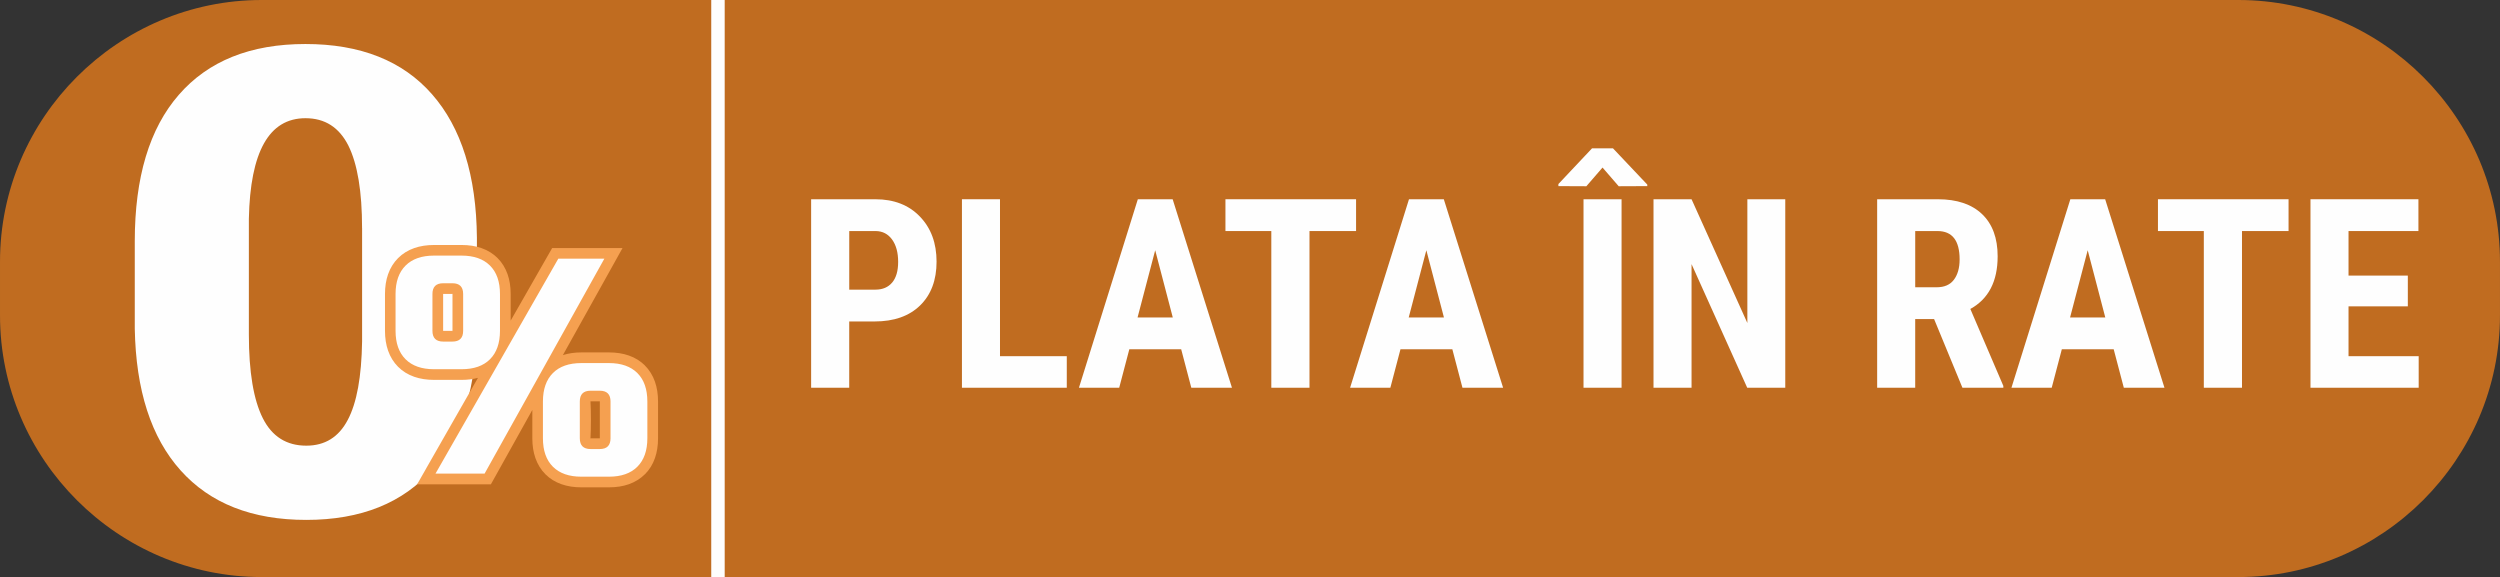
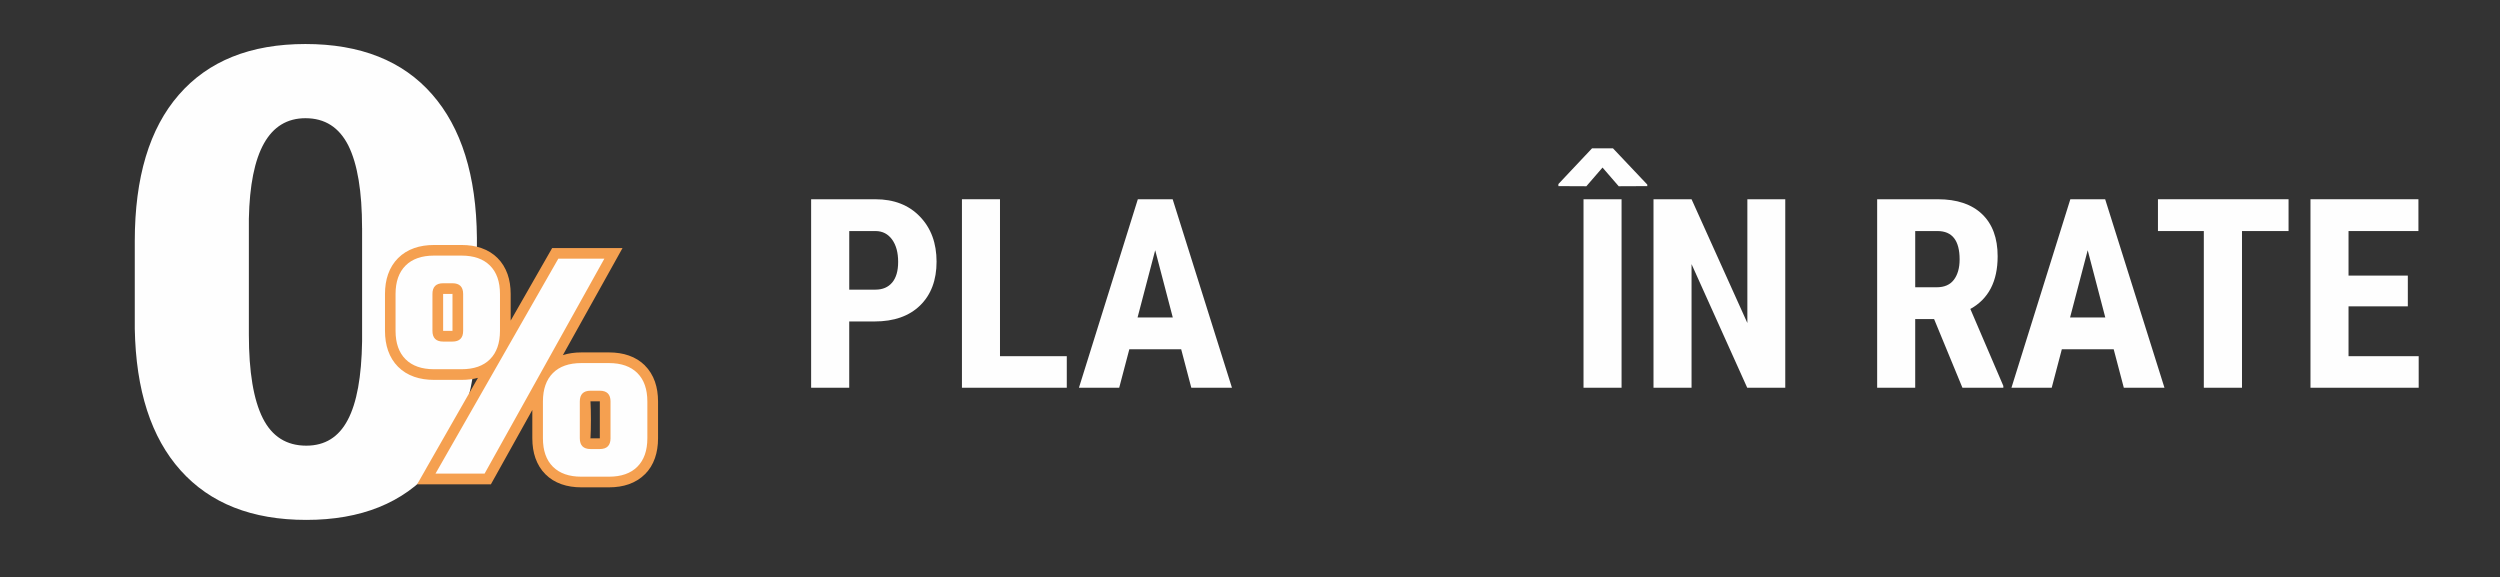
<svg xmlns="http://www.w3.org/2000/svg" xml:space="preserve" width="173.286mm" height="39.999mm" version="1.1" style="shape-rendering:geometricPrecision; text-rendering:geometricPrecision; image-rendering:optimizeQuality; fill-rule:evenodd; clip-rule:evenodd" viewBox="0 0 1604.62 370.39">
  <rect x="0" y="0" width="1604.62" height="370.39" fill="#333333" stroke="none" />
  <defs>
    <style type="text/css">
   
    .fil1 {fill:#FEFEFE}
    .fil4 {fill:#FEFEFE;fill-rule:nonzero}
    .fil3 {fill:#F5A050;fill-rule:nonzero}
    .fil2 {fill:#FEFEFE;fill-rule:nonzero}
    .fil0 {fill:#EF7F1A;fill-opacity:0.749}
   
  </style>
  </defs>
  <g id="Слой_x0020_1">
-     <path class="fil0" d="M167.96 0l1268.69 0c92.38,0 167.96,75.58 167.96,167.96l0 34.46c0,92.38 -75.58,167.96 -167.96,167.96l-1268.69 0c-92.38,0 -167.96,-75.58 -167.96,-167.96l0 -34.46c0,-92.38 75.58,-167.96 167.96,-167.96z" />
-     <polygon class="fil1" points="456.51,0 465.14,0 465.14,370.39 456.51,370.39 " />
    <path class="fil2" d="M306.12 206.66c0,41.16 -9.49,72.56 -28.44,94.38 -18.88,21.79 -45.99,32.66 -81.1,32.66 -34.84,0 -61.68,-10.58 -80.65,-31.76 -18.97,-21.16 -28.71,-51.47 -29.43,-90.96l0 -56.12c0,-41.02 9.4,-72.37 28.28,-94.02 18.88,-21.72 45.99,-32.59 81.26,-32.59 35.27,0 62.4,10.73 81.26,32.25 18.88,21.52 28.44,52.23 28.8,92.08l0 54.11 0.02 -0.02zm-73.73 -60.31c0,-23.46 -2.93,-41.09 -8.77,-52.86 -5.93,-11.77 -15.07,-17.62 -27.56,-17.62 -23.39,0 -35.45,21.52 -36.33,64.55l0 74.31c0,24.02 3.02,41.93 8.95,53.7 5.93,11.77 15.24,17.62 27.92,17.62 11.97,0 20.82,-5.5 26.59,-16.51 5.86,-11.01 8.86,-27.79 9.22,-50.48l0 -72.71 -0.02 -0z" />
    <path class="fil3" d="M273.59 300.57l33.18 -58.05c-3.2,0.88 -6.7,1.31 -10.47,1.31l-17.73 0c-4.67,0 -8.91,-0.66 -12.72,-1.99 -4.06,-1.42 -7.51,-3.56 -10.35,-6.41 -2.84,-2.84 -4.98,-6.31 -6.41,-10.35 -1.33,-3.79 -1.99,-8.03 -1.99,-12.72l0 -23.64c0,-4.67 0.66,-8.91 1.99,-12.72 1.42,-4.02 3.56,-7.47 6.43,-10.35 2.86,-2.86 6.31,-4.99 10.33,-6.41 3.79,-1.33 8.03,-1.99 12.72,-1.99l17.73 0c4.67,0 8.91,0.66 12.72,1.99 4.06,1.42 7.51,3.56 10.35,6.41 2.84,2.84 4.98,6.31 6.41,10.35 1.33,3.79 1.99,8.03 1.99,12.72l0 17.07 26.63 -46.58 45.17 0 -38.29 68.72c3.58,-1.15 7.55,-1.73 11.88,-1.73l17.73 0c4.67,0 8.91,0.66 12.72,1.99 4.06,1.42 7.51,3.56 10.35,6.41l0 0.04c2.86,2.86 4.99,6.31 6.41,10.33 1.33,3.79 1.99,8.05 1.99,12.72l0 23.64c0,4.67 -0.66,8.91 -1.99,12.72 -1.42,4.06 -3.56,7.51 -6.41,10.35l-0.02 -0.02c-2.87,2.87 -6.32,5.01 -10.35,6.43 -3.79,1.33 -8.03,1.99 -12.72,1.99l-17.73 0c-4.67,0 -8.93,-0.66 -12.72,-1.99 -4.06,-1.42 -7.51,-3.56 -10.35,-6.41 -2.84,-2.84 -4.98,-6.31 -6.41,-10.35 -1.33,-3.79 -1.99,-8.03 -1.99,-12.72l0 -18.2 -26.59 47.72 -47.34 0 5.86 -10.26 -0 -0.02zm88.73 -127.68l-71 124.23 15.72 0 69.22 -124.23 -13.96 0 0.02 0zm-49.46 47.68c0.81,-2.28 1.2,-5.01 1.2,-8.23l0 -23.64c0,-3.2 -0.4,-5.95 -1.2,-8.23 -0.7,-2.01 -1.78,-3.74 -3.2,-5.16 -1.42,-1.42 -3.14,-2.48 -5.16,-3.2 -2.28,-0.81 -5.01,-1.2 -8.23,-1.2l-17.73 0c-3.2,0 -5.95,0.4 -8.23,1.2 -2.05,0.72 -3.77,1.78 -5.19,3.2 -1.4,1.4 -2.44,3.11 -3.16,5.16 -0.81,2.28 -1.2,5.01 -1.2,8.23l0 23.64c0,3.2 0.4,5.95 1.2,8.23 0.7,2.01 1.78,3.74 3.2,5.16 1.42,1.42 3.14,2.48 5.16,3.2 2.28,0.79 5.01,1.2 8.23,1.2l17.73 0c3.2,0 5.95,-0.4 8.23,-1.2 2.05,-0.72 3.77,-1.78 5.16,-3.16l0.02 -0.02c1.4,-1.4 2.44,-3.11 3.16,-5.16l0.02 -0.02zm-22.44 -31.87l0 -0.05 -5.96 0c-0.04,0 -0.04,0.02 -0.04,0.04l0 23.64c0,0.04 0.02,0.04 0.04,0.04l5.96 0 0 -23.7 0 0.04zm0.2 -0.25c0.11,-0.02 0.18,0.02 0.09,-0.09 -0.09,-0.09 -0.07,-0.02 -0.09,0.09zm9.77 -9.77c2.48,2.48 3.74,5.82 3.74,10.02l0 23.64c0,4.19 -1.24,7.53 -3.74,10.02 -2.48,2.48 -5.82,3.74 -10.02,3.74l-5.91 0c-9.16,0 -13.74,-4.58 -13.74,-13.74l0 -23.64c0,-9.16 4.58,-13.74 13.74,-13.74l5.91 0c4.19,0 7.53,1.24 10.02,3.74l0 -0.04zm-9.77 33.9c0.02,0.11 -0.02,0.18 0.09,0.09 0.09,-0.09 0.02,-0.07 -0.09,-0.09zm116.83 76.95c0.79,-2.28 1.2,-5.01 1.2,-8.23l0 -23.64c0,-3.2 -0.4,-5.95 -1.2,-8.23 -0.72,-2.05 -1.78,-3.77 -3.18,-5.17l-0.02 0.02c-1.42,-1.42 -3.14,-2.48 -5.16,-3.2 -2.28,-0.79 -5.01,-1.2 -8.23,-1.2l-17.73 0c-3.2,0 -5.95,0.4 -8.23,1.2 -2.05,0.72 -3.77,1.78 -5.17,3.18 -1.4,1.4 -2.46,3.13 -3.18,5.17 -0.79,2.28 -1.2,5.01 -1.2,8.23l0 23.64c0,3.2 0.4,5.95 1.2,8.23 0.7,2.01 1.78,3.74 3.2,5.16 1.42,1.42 3.14,2.48 5.16,3.2 2.28,0.79 5.01,1.2 8.23,1.2l17.73 0c3.2,0 5.95,-0.4 8.23,-1.2 2.05,-0.72 3.77,-1.78 5.16,-3.16l0 -0.04c1.42,-1.42 2.48,-3.14 3.2,-5.16l-0 0zm-22.46 -31.87c0,-0.04 -0.02,-0.05 -0.04,-0.05l-5.96 0c0.38,6.38 0.38,17.37 0,23.73l5.96 0c0.04,0 0.04,-0.02 0.04,-0.04l0 -23.64zm-0.04 -13.74c9.16,0 13.74,4.58 13.74,13.74l0 23.64c0,9.16 -4.58,13.74 -13.74,13.74l-5.91 0c-4.19,0 -7.53,-1.24 -10.02,-3.74l0.02 -0.02c-2.5,-2.5 -3.75,-5.84 -3.75,-10.01l0 -23.64c0,-4.19 1.24,-7.53 3.74,-10.02l0.04 0c2.5,-2.48 5.82,-3.74 9.99,-3.74l5.91 0 0 0.04zm-6.18 13.51c-0.02,-0.09 0,-0.16 -0.07,-0.09l0.02 0.02c-0.09,0.09 -0.04,0.07 0.07,0.07l-0.02 0zm0.02 24.15c-0.13,0.02 -0.22,-0.04 -0.11,0.09l0.04 0c0.09,0.11 0.07,0.02 0.09,-0.09l-0.02 0z" />
    <path class="fil2" d="M279.53 303.97l78.82 -137.94 29.55 0 -76.86 137.94 -31.53 0 0.02 0zm41.38 -91.63c0,7.89 -2.14,13.96 -6.4,18.24 -4.28,4.28 -10.35,6.4 -18.24,6.4l-17.73 0c-7.89,0 -13.96,-2.14 -18.24,-6.4 -4.28,-4.28 -6.41,-10.35 -6.41,-18.24l0 -23.64c0,-7.89 2.14,-13.96 6.41,-18.23 4.28,-4.28 10.35,-6.41 18.24,-6.41l17.73 0c7.89,0 13.96,2.14 18.24,6.41 4.28,4.28 6.4,10.35 6.4,18.23l0 23.64zm-23.64 -23.64c0,-4.6 -2.3,-6.9 -6.9,-6.9l-5.91 0c-4.6,0 -6.9,2.3 -6.9,6.9l0 23.64c0,4.6 2.3,6.9 6.9,6.9l5.91 0c4.6,0 6.9,-2.3 6.9,-6.9l0 -23.64zm118.23 92.62c0,7.89 -2.14,13.96 -6.41,18.24 -4.28,4.28 -10.35,6.4 -18.24,6.4l-17.73 0c-7.89,0 -13.96,-2.14 -18.24,-6.4 -4.28,-4.28 -6.4,-10.35 -6.4,-18.24l0 -23.64c0,-7.89 2.14,-13.96 6.4,-18.24 4.28,-4.28 10.35,-6.4 18.24,-6.4l17.73 0c7.89,0 13.96,2.14 18.24,6.4 4.28,4.28 6.41,10.35 6.41,18.24l0 23.64zm-23.64 -23.64c0,-4.6 -2.3,-6.9 -6.9,-6.9l-5.91 0c-4.6,0 -6.9,2.3 -6.9,6.9l0 23.64c0,4.6 2.3,6.9 6.9,6.9l5.91 0c4.6,0 6.9,-2.3 6.9,-6.9l0 -23.64z" />
    <path class="fil4" d="M545.07 206.33l0 42.54 -24.45 0 0 -120.98 41.21 0c11.97,0 21.52,3.72 28.64,11.15 7.12,7.4 10.66,17.04 10.66,28.9 0,11.85 -3.52,21.21 -10.55,28.1 -7.03,6.86 -16.79,10.29 -29.24,10.29l-16.28 0zm0 -20.42l16.76 0c4.68,0 8.25,-1.53 10.81,-4.57 2.55,-3.03 3.83,-7.46 3.83,-13.24 0,-6.01 -1.3,-10.8 -3.91,-14.38 -2.58,-3.54 -6.07,-5.36 -10.46,-5.42l-17.02 0 0 37.6z" />
    <polygon id="1" class="fil4" points="641.84,228.62 684.71,228.62 684.71,248.87 617.42,248.87 617.42,127.88 641.84,127.88 " />
    <path id="2" class="fil4" d="M758.14 224.19l-33.29 0 -6.49 24.67 -25.84 0 37.8 -120.98 22.35 0 38.06 120.98 -26.09 0 -6.49 -24.67zm-27.99 -20.42l22.6 0 -11.29 -43.16 -11.32 43.16z" />
-     <polygon id="3" class="fil4" points="870.39,148.3 840.49,148.3 840.49,248.87 815.99,248.87 815.99,148.3 786.55,148.3 786.55,127.88 870.39,127.88 " />
-     <path id="4" class="fil4" d="M932.18 224.19l-33.29 0 -6.49 24.67 -25.84 0 37.8 -120.98 22.35 0 38.06 120.98 -26.09 0 -6.49 -24.67zm-27.99 -20.42l22.6 0 -11.29 -43.16 -11.32 43.16z" />
    <path id="5" class="fil4" d="M1040.8 248.87l-24.42 0 0 -120.98 24.42 0 0 120.98zm16.51 -130.4l0 0.99 -18.35 0.08 -10.38 -12 -10.38 12 -17.95 -0.08 0 -1.33 21.58 -22.91 13.47 0 22.01 23.26z" />
    <polygon id="6" class="fil4" points="1145.87,248.87 1121.45,248.87 1085.72,169.52 1085.72,248.87 1061.3,248.87 1061.3,127.88 1085.72,127.88 1121.54,207.32 1121.54,127.88 1145.87,127.88 " />
    <path id="7" class="fil4" d="M1241.41 204.8l-12.14 0 0 44.07 -24.42 0 0 -120.98 38.97 0c12.22,0 21.7,3.18 28.36,9.53 6.66,6.35 10.01,15.4 10.01,27.08 0,16.11 -5.84,27.37 -17.53,33.8l21.18 49.4 0 1.16 -26.26 0 -18.18 -44.07zm-12.14 -20.42l13.87 0c4.88,0 8.54,-1.62 10.98,-4.85 2.44,-3.26 3.66,-7.6 3.66,-13.02 0,-12.14 -4.74,-18.21 -14.21,-18.21l-14.29 0 0 36.07z" />
    <path id="8" class="fil4" d="M1356.67 224.19l-33.29 0 -6.49 24.67 -25.84 0 37.8 -120.98 22.35 0 38.06 120.98 -26.09 0 -6.49 -24.67zm-27.99 -20.42l22.6 0 -11.29 -43.16 -11.32 43.16z" />
    <polygon id="9" class="fil4" points="1468.91,148.3 1439.02,148.3 1439.02,248.87 1414.52,248.87 1414.52,148.3 1385.08,148.3 1385.08,127.88 1468.91,127.88 " />
    <polygon id="10" class="fil4" points="1545.46,196.63 1507.4,196.63 1507.4,228.62 1552.43,228.62 1552.43,248.87 1482.98,248.87 1482.98,127.88 1552.26,127.88 1552.26,148.3 1507.4,148.3 1507.4,176.89 1545.46,176.89 " />
  </g>
</svg>